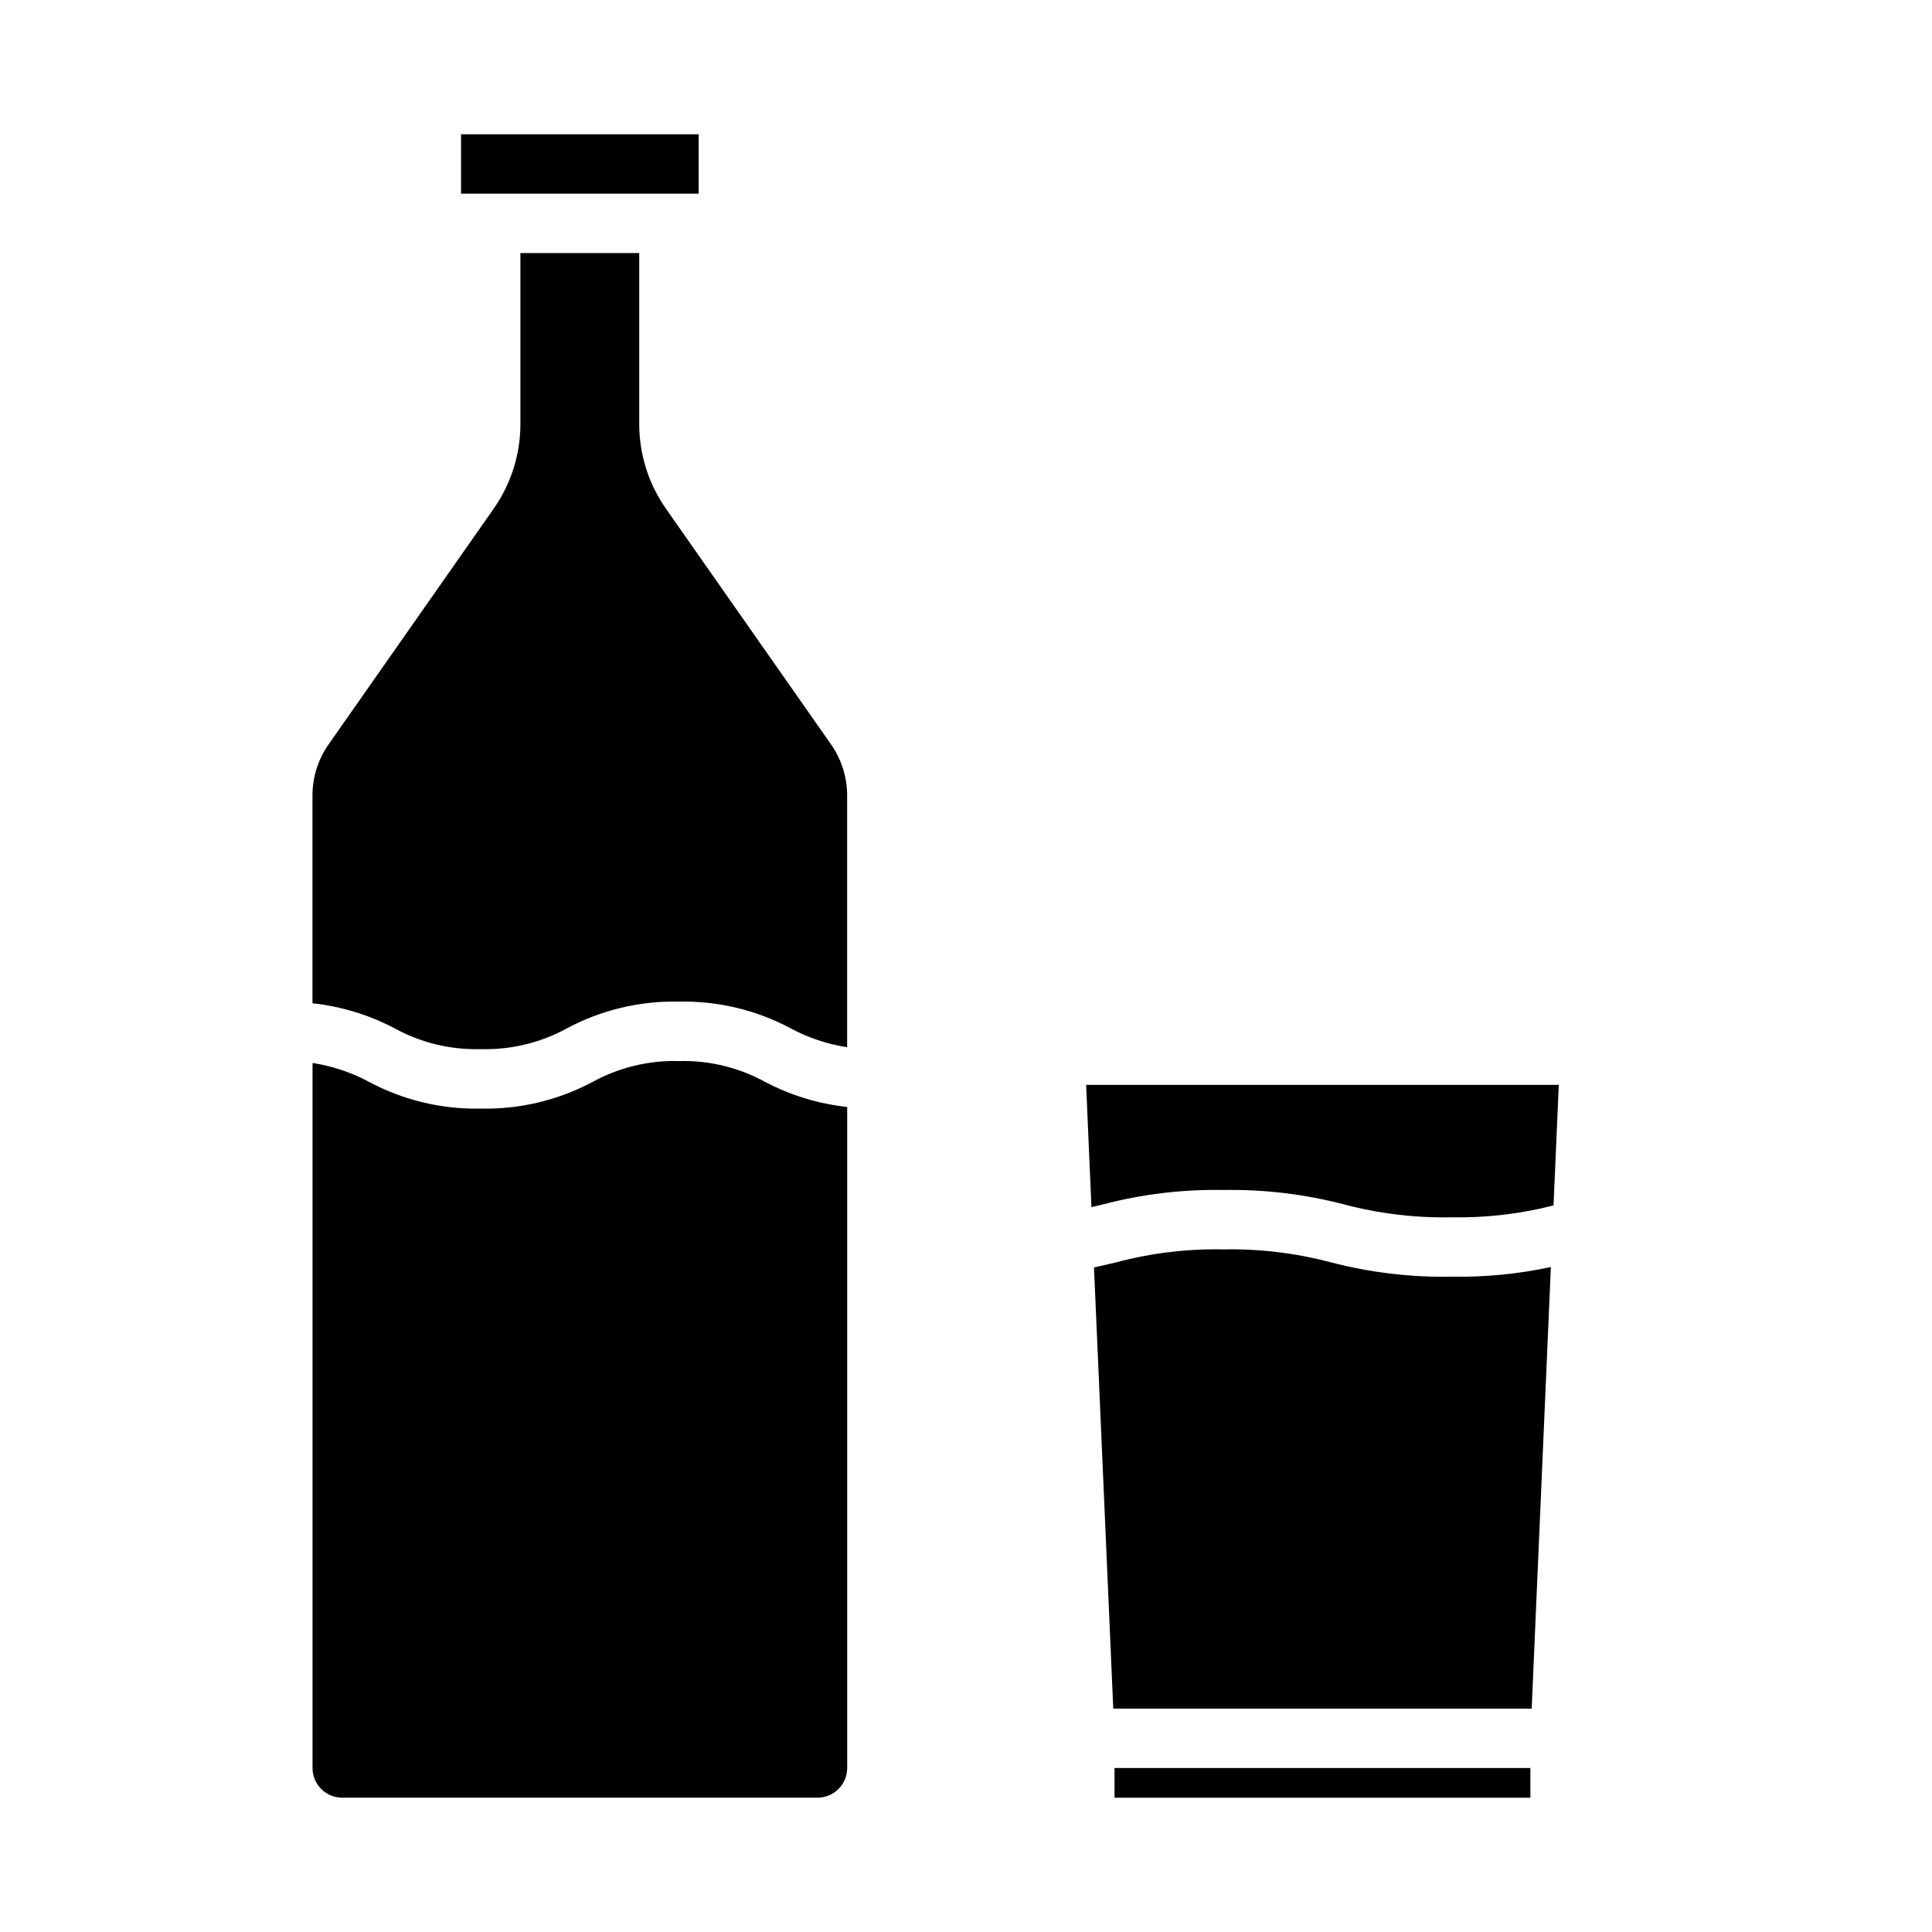
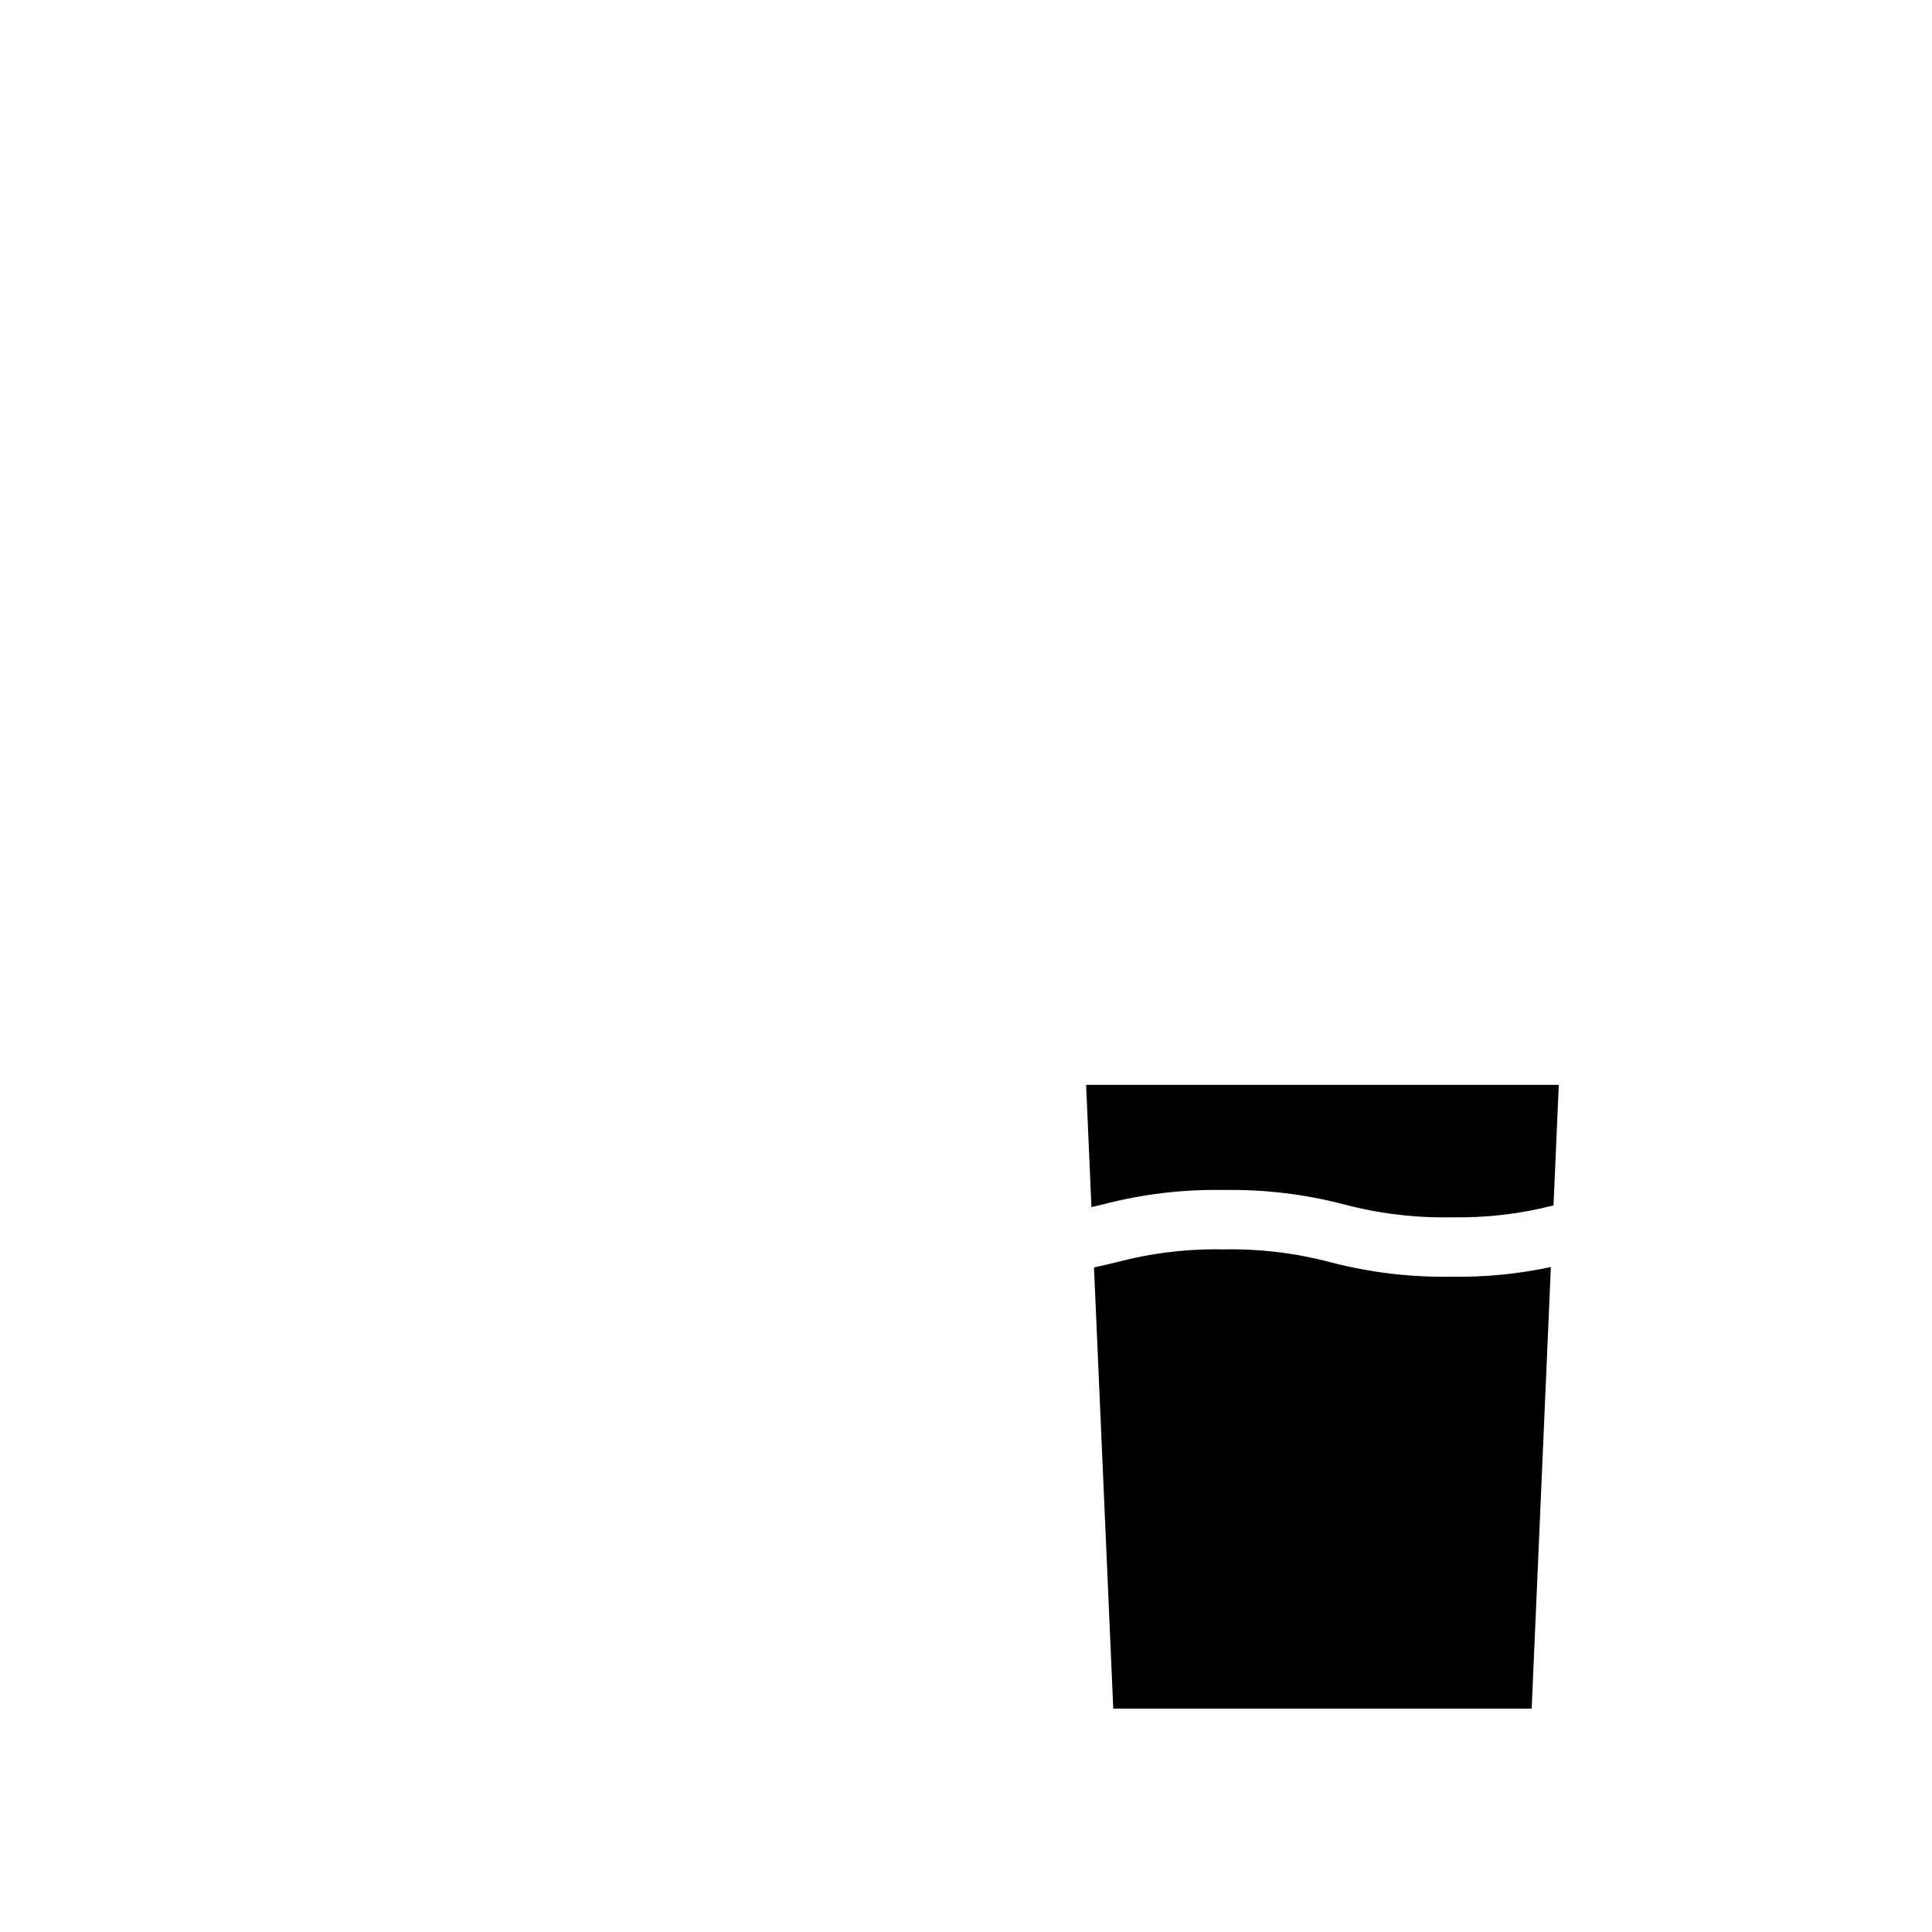
<svg xmlns="http://www.w3.org/2000/svg" fill="#000000" width="800px" height="800px" version="1.1" viewBox="144 144 512 512">
  <g>
-     <path d="m234.69 620.41h125.95c2.09 0 4.09-0.828 5.566-2.305s2.309-3.477 2.309-5.566v-175.19c-7.617-0.816-15.008-3.07-21.781-6.644-6.988-3.828-14.867-5.731-22.832-5.512-7.961-0.219-15.84 1.684-22.828 5.512-9.113 4.867-19.324 7.309-29.652 7.086-10.324 0.223-20.531-2.219-29.641-7.086-4.664-2.508-9.723-4.203-14.957-5.008v186.84c0 4.344 3.519 7.867 7.867 7.871z" />
-     <path d="m226.81 354.82v55.059c7.613 0.816 15 3.07 21.77 6.644 6.984 3.828 14.863 5.731 22.828 5.508 7.961 0.223 15.84-1.68 22.828-5.508 9.113-4.871 19.324-7.309 29.652-7.086 10.332-0.223 20.543 2.215 29.656 7.086 4.664 2.508 9.723 4.199 14.957 5.004v-66.707c0.004-4.848-1.484-9.578-4.269-13.547l-43.742-62.457c-4.633-6.613-7.109-14.496-7.086-22.57v-45.176h-31.488v45.176c0.02 8.074-2.457 15.957-7.086 22.57l-43.75 62.457c-2.785 3.969-4.277 8.699-4.269 13.547z" />
-     <path d="m266.18 179.58h62.977v15.742h-62.977z" />
    <path d="m468.25 459.36c10.781-0.188 21.539 1.102 31.977 3.832 9.262 2.441 18.82 3.59 28.402 3.41 9.125 0.172 18.23-0.887 27.07-3.152l1.395-31.957h-125.26l1.41 32.402c0.961-0.227 1.93-0.441 2.906-0.676v-0.004c10.473-2.754 21.273-4.051 32.102-3.856z" />
    <path d="m549.91 596.8 5.086-117.02c-8.664 1.848-17.508 2.707-26.363 2.559-10.812 0.188-21.602-1.105-32.062-3.84-9.246-2.438-18.781-3.582-28.34-3.402-9.582-0.188-19.141 0.965-28.402 3.426-1.906 0.457-3.84 0.922-5.91 1.363l5.106 116.91z" />
-     <path d="m439.36 612.54h110.21v7.871h-110.21z" />
  </g>
</svg>